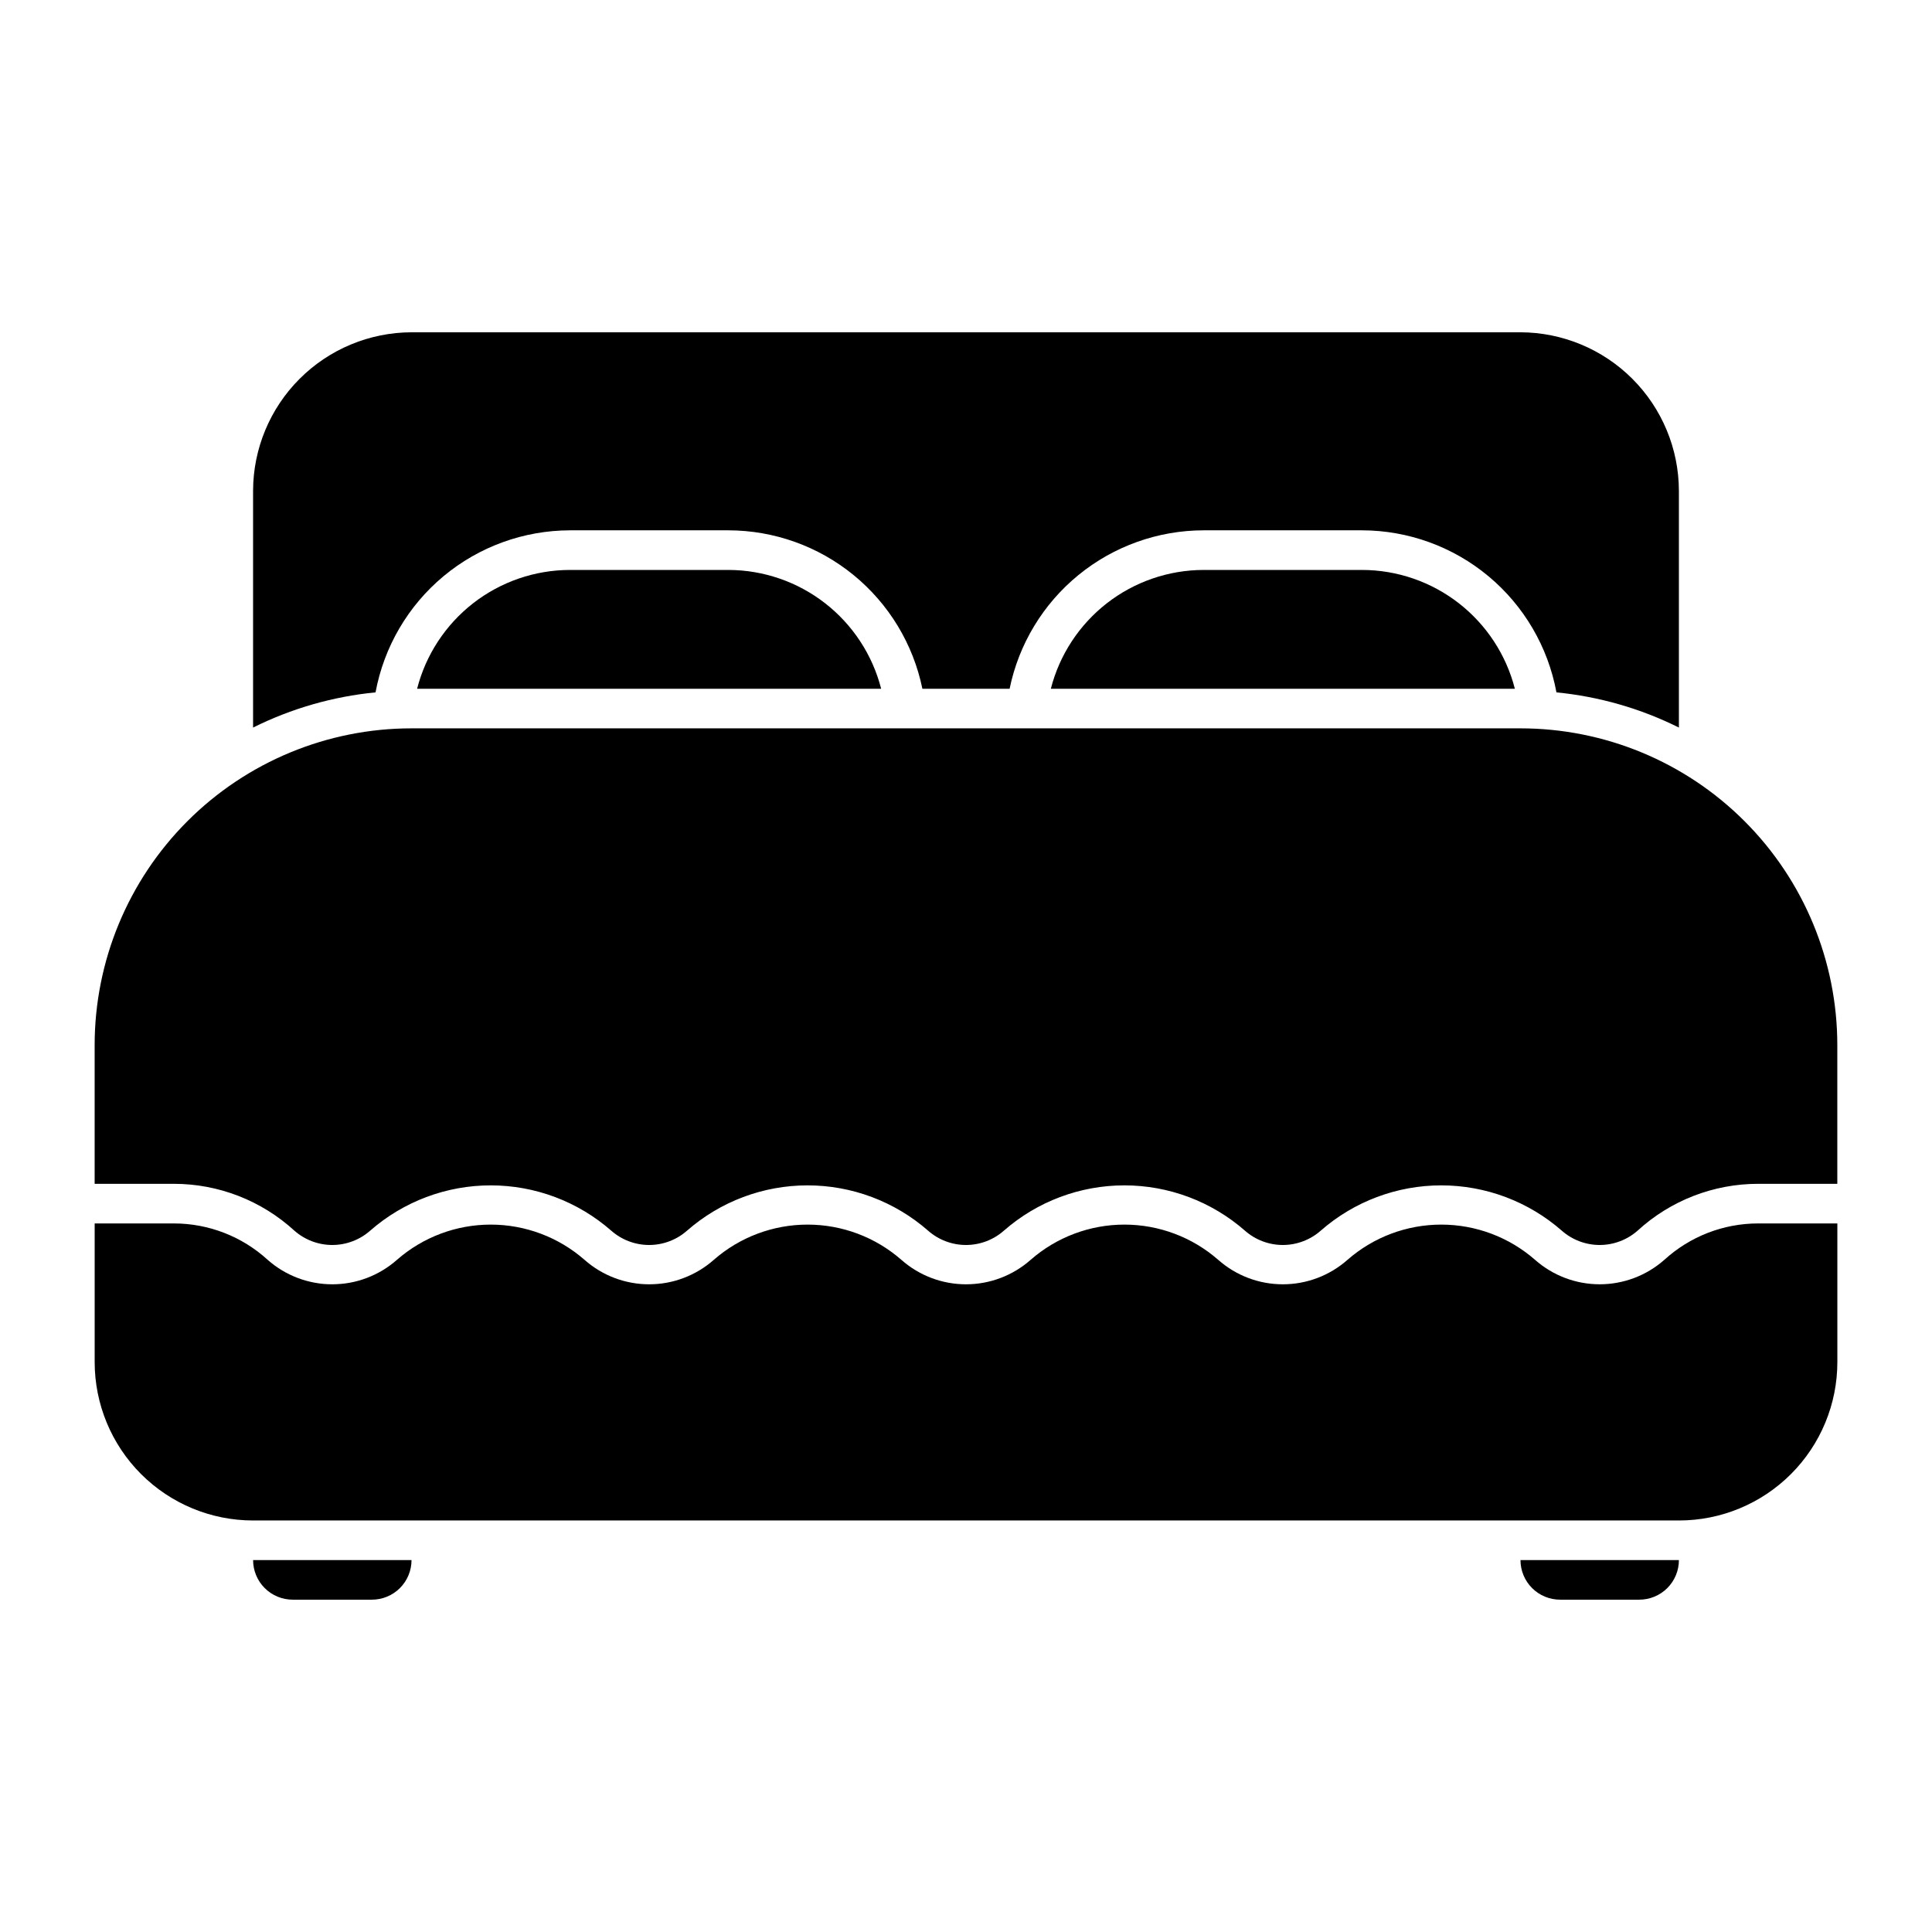
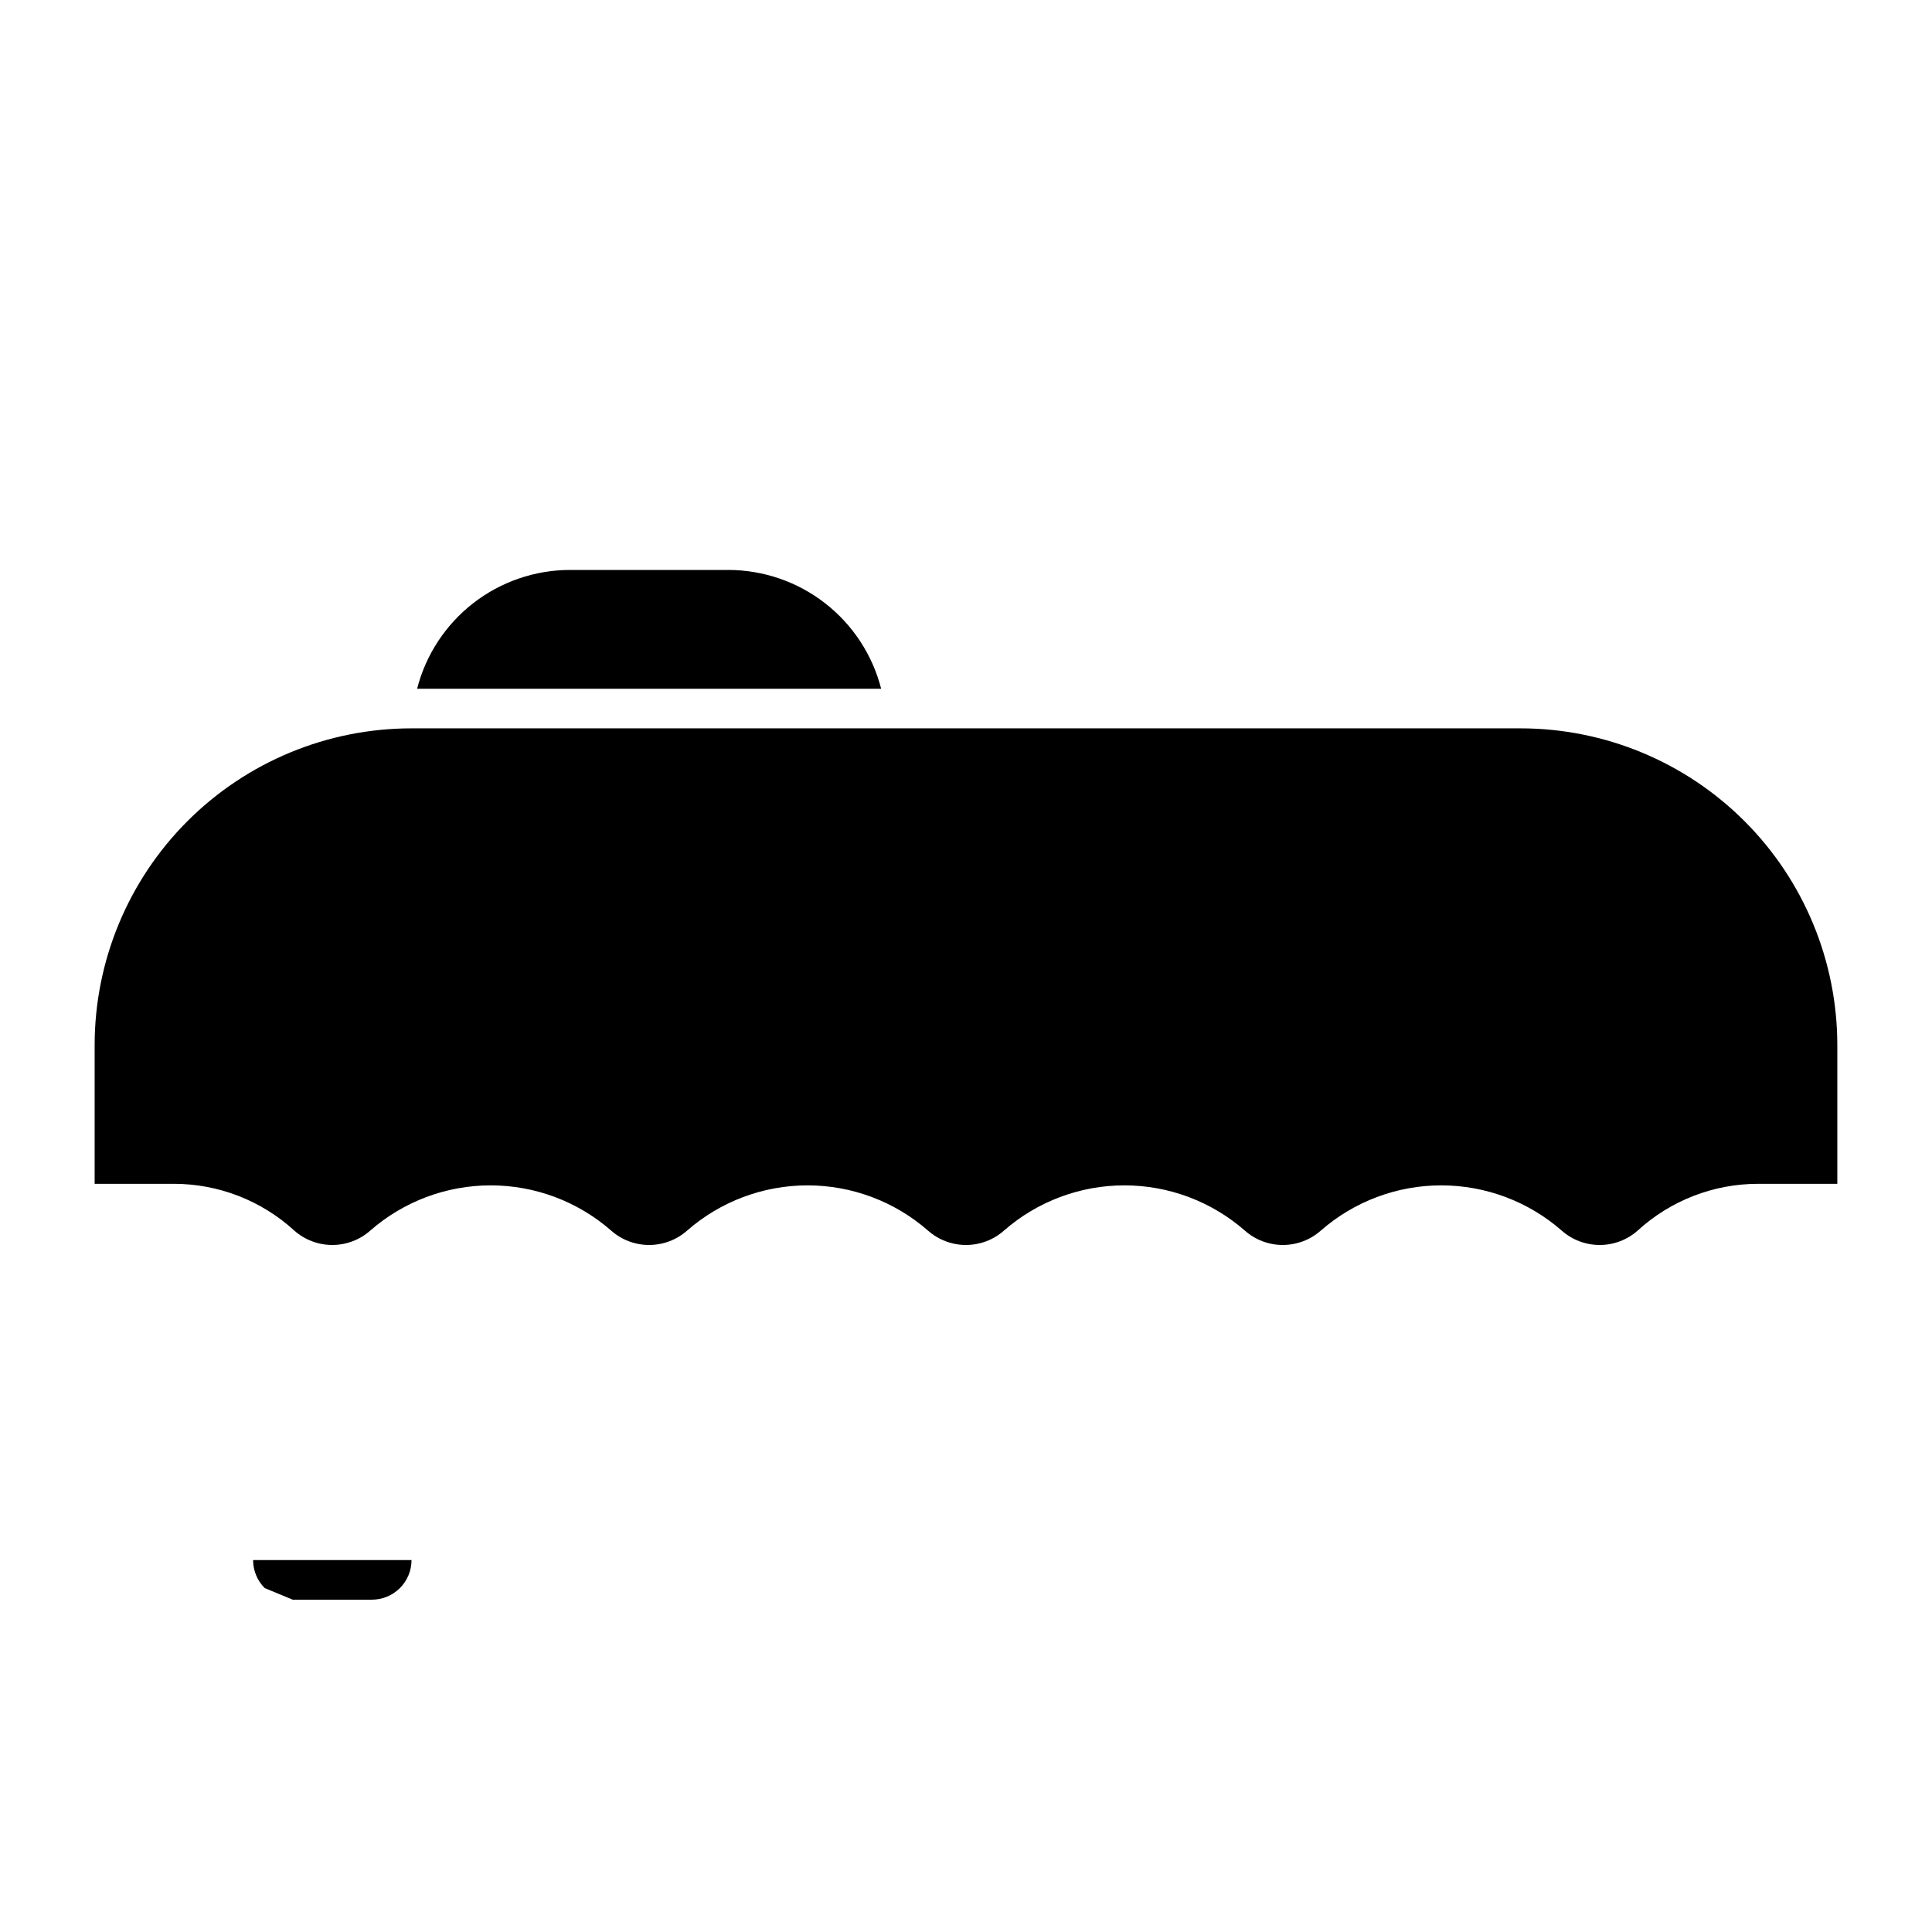
<svg xmlns="http://www.w3.org/2000/svg" fill="#000000" width="800px" height="800px" version="1.1" viewBox="144 144 512 512">
  <g>
    <path d="m546.94 337.02h-293.89c-22.27 0-43.629 8.844-59.375 24.594-15.746 15.746-24.594 37.105-24.594 59.375v36.734h20.992c11.824 0 23.219 4.43 31.938 12.414 2.777 2.445 6.348 3.797 10.047 3.797s7.269-1.352 10.043-3.797c8.844-7.738 20.191-12.004 31.941-12.004s23.098 4.266 31.938 12.004c2.773 2.445 6.348 3.797 10.047 3.797s7.269-1.352 10.043-3.797c8.84-7.738 20.191-12.004 31.941-12.004 11.746 0 23.098 4.266 31.938 12.004 2.773 2.445 6.348 3.797 10.047 3.797s7.269-1.352 10.043-3.797c8.84-7.738 20.191-12.004 31.941-12.004 11.746 0 23.098 4.266 31.938 12.004 2.773 2.445 6.348 3.797 10.043 3.797 3.699 0 7.273-1.352 10.047-3.797 8.84-7.738 20.191-12.004 31.938-12.004 11.75 0 23.102 4.266 31.941 12.004 2.773 2.445 6.344 3.797 10.043 3.797 3.699 0 7.273-1.352 10.047-3.797 8.719-7.984 20.113-12.414 31.938-12.414h20.992v-36.734c0-22.27-8.844-43.629-24.594-59.375-15.746-15.75-37.105-24.594-59.375-24.594z" />
-     <path d="m585.05 477.88c-4.727 4.168-10.812 6.469-17.117 6.469-6.301 0-12.387-2.301-17.117-6.469-6.883-6.027-15.719-9.348-24.867-9.348-9.145 0-17.984 3.32-24.867 9.348-4.723 4.172-10.812 6.473-17.117 6.473-6.301 0-12.391-2.301-17.113-6.473-6.883-6.027-15.723-9.348-24.867-9.348-9.148 0-17.984 3.32-24.867 9.348-4.727 4.172-10.816 6.473-17.117 6.473-6.305 0-12.391-2.301-17.117-6.473-6.883-6.027-15.719-9.348-24.867-9.348s-17.984 3.32-24.867 9.348c-4.727 4.172-10.812 6.473-17.117 6.473s-12.391-2.301-17.117-6.473c-6.883-6.027-15.719-9.348-24.867-9.348s-17.984 3.32-24.867 9.348c-4.727 4.172-10.812 6.473-17.117 6.473s-12.391-2.301-17.117-6.473c-6.793-6.211-15.664-9.656-24.867-9.656h-20.992v36.734c0 11.137 4.422 21.816 12.297 29.688 7.875 7.875 18.551 12.297 29.688 12.297h377.86c11.137 0 21.816-4.422 29.688-12.297 7.875-7.871 12.297-18.551 12.297-29.688v-36.734h-20.992c-9.203 0-18.074 3.445-24.867 9.656z" />
-     <path d="m295.04 284.54h41.984c12.09 0.016 23.809 4.199 33.172 11.848 9.367 7.648 15.812 18.293 18.246 30.137h23.117c2.434-11.844 8.875-22.488 18.242-30.137 9.367-7.648 21.082-11.832 33.176-11.848h41.984-0.004c12.25 0.023 24.105 4.332 33.512 12.176 9.406 7.84 15.777 18.727 18.004 30.77 11.297 1.105 22.293 4.266 32.453 9.324v-62.766c-0.031-11.125-4.465-21.785-12.332-29.652-7.867-7.867-18.527-12.301-29.652-12.332h-293.89c-11.125 0.031-21.785 4.465-29.652 12.332-7.867 7.867-12.301 18.527-12.332 29.652v62.766c10.16-5.059 21.156-8.219 32.453-9.324 2.231-12.043 8.598-22.93 18.004-30.773 9.41-7.84 21.262-12.148 33.512-12.172z" />
    <path d="m337.02 295.04h-41.984c-9.285 0.016-18.305 3.117-25.637 8.816-7.328 5.703-12.559 13.676-14.863 22.672h122.98c-2.305-8.996-7.535-16.969-14.867-22.672-7.332-5.699-16.348-8.801-25.633-8.816z" />
-     <path d="m504.96 295.04h-41.98c-9.289 0.016-18.305 3.117-25.637 8.816-7.328 5.703-12.559 13.676-14.863 22.672h122.98-0.004c-2.305-8.996-7.531-16.969-14.863-22.672-7.332-5.699-16.348-8.801-25.637-8.816z" />
-     <path d="m221.57 567.93h20.992c2.781 0 5.453-1.105 7.422-3.074s3.074-4.637 3.074-7.422h-41.984c0 2.785 1.105 5.453 3.074 7.422s4.637 3.074 7.422 3.074z" />
-     <path d="m557.44 567.93h20.992c2.785 0 5.453-1.105 7.422-3.074s3.074-4.637 3.074-7.422h-41.984c0 2.785 1.105 5.453 3.074 7.422s4.641 3.074 7.422 3.074z" />
+     <path d="m221.57 567.93h20.992c2.781 0 5.453-1.105 7.422-3.074s3.074-4.637 3.074-7.422h-41.984c0 2.785 1.105 5.453 3.074 7.422z" />
  </g>
</svg>